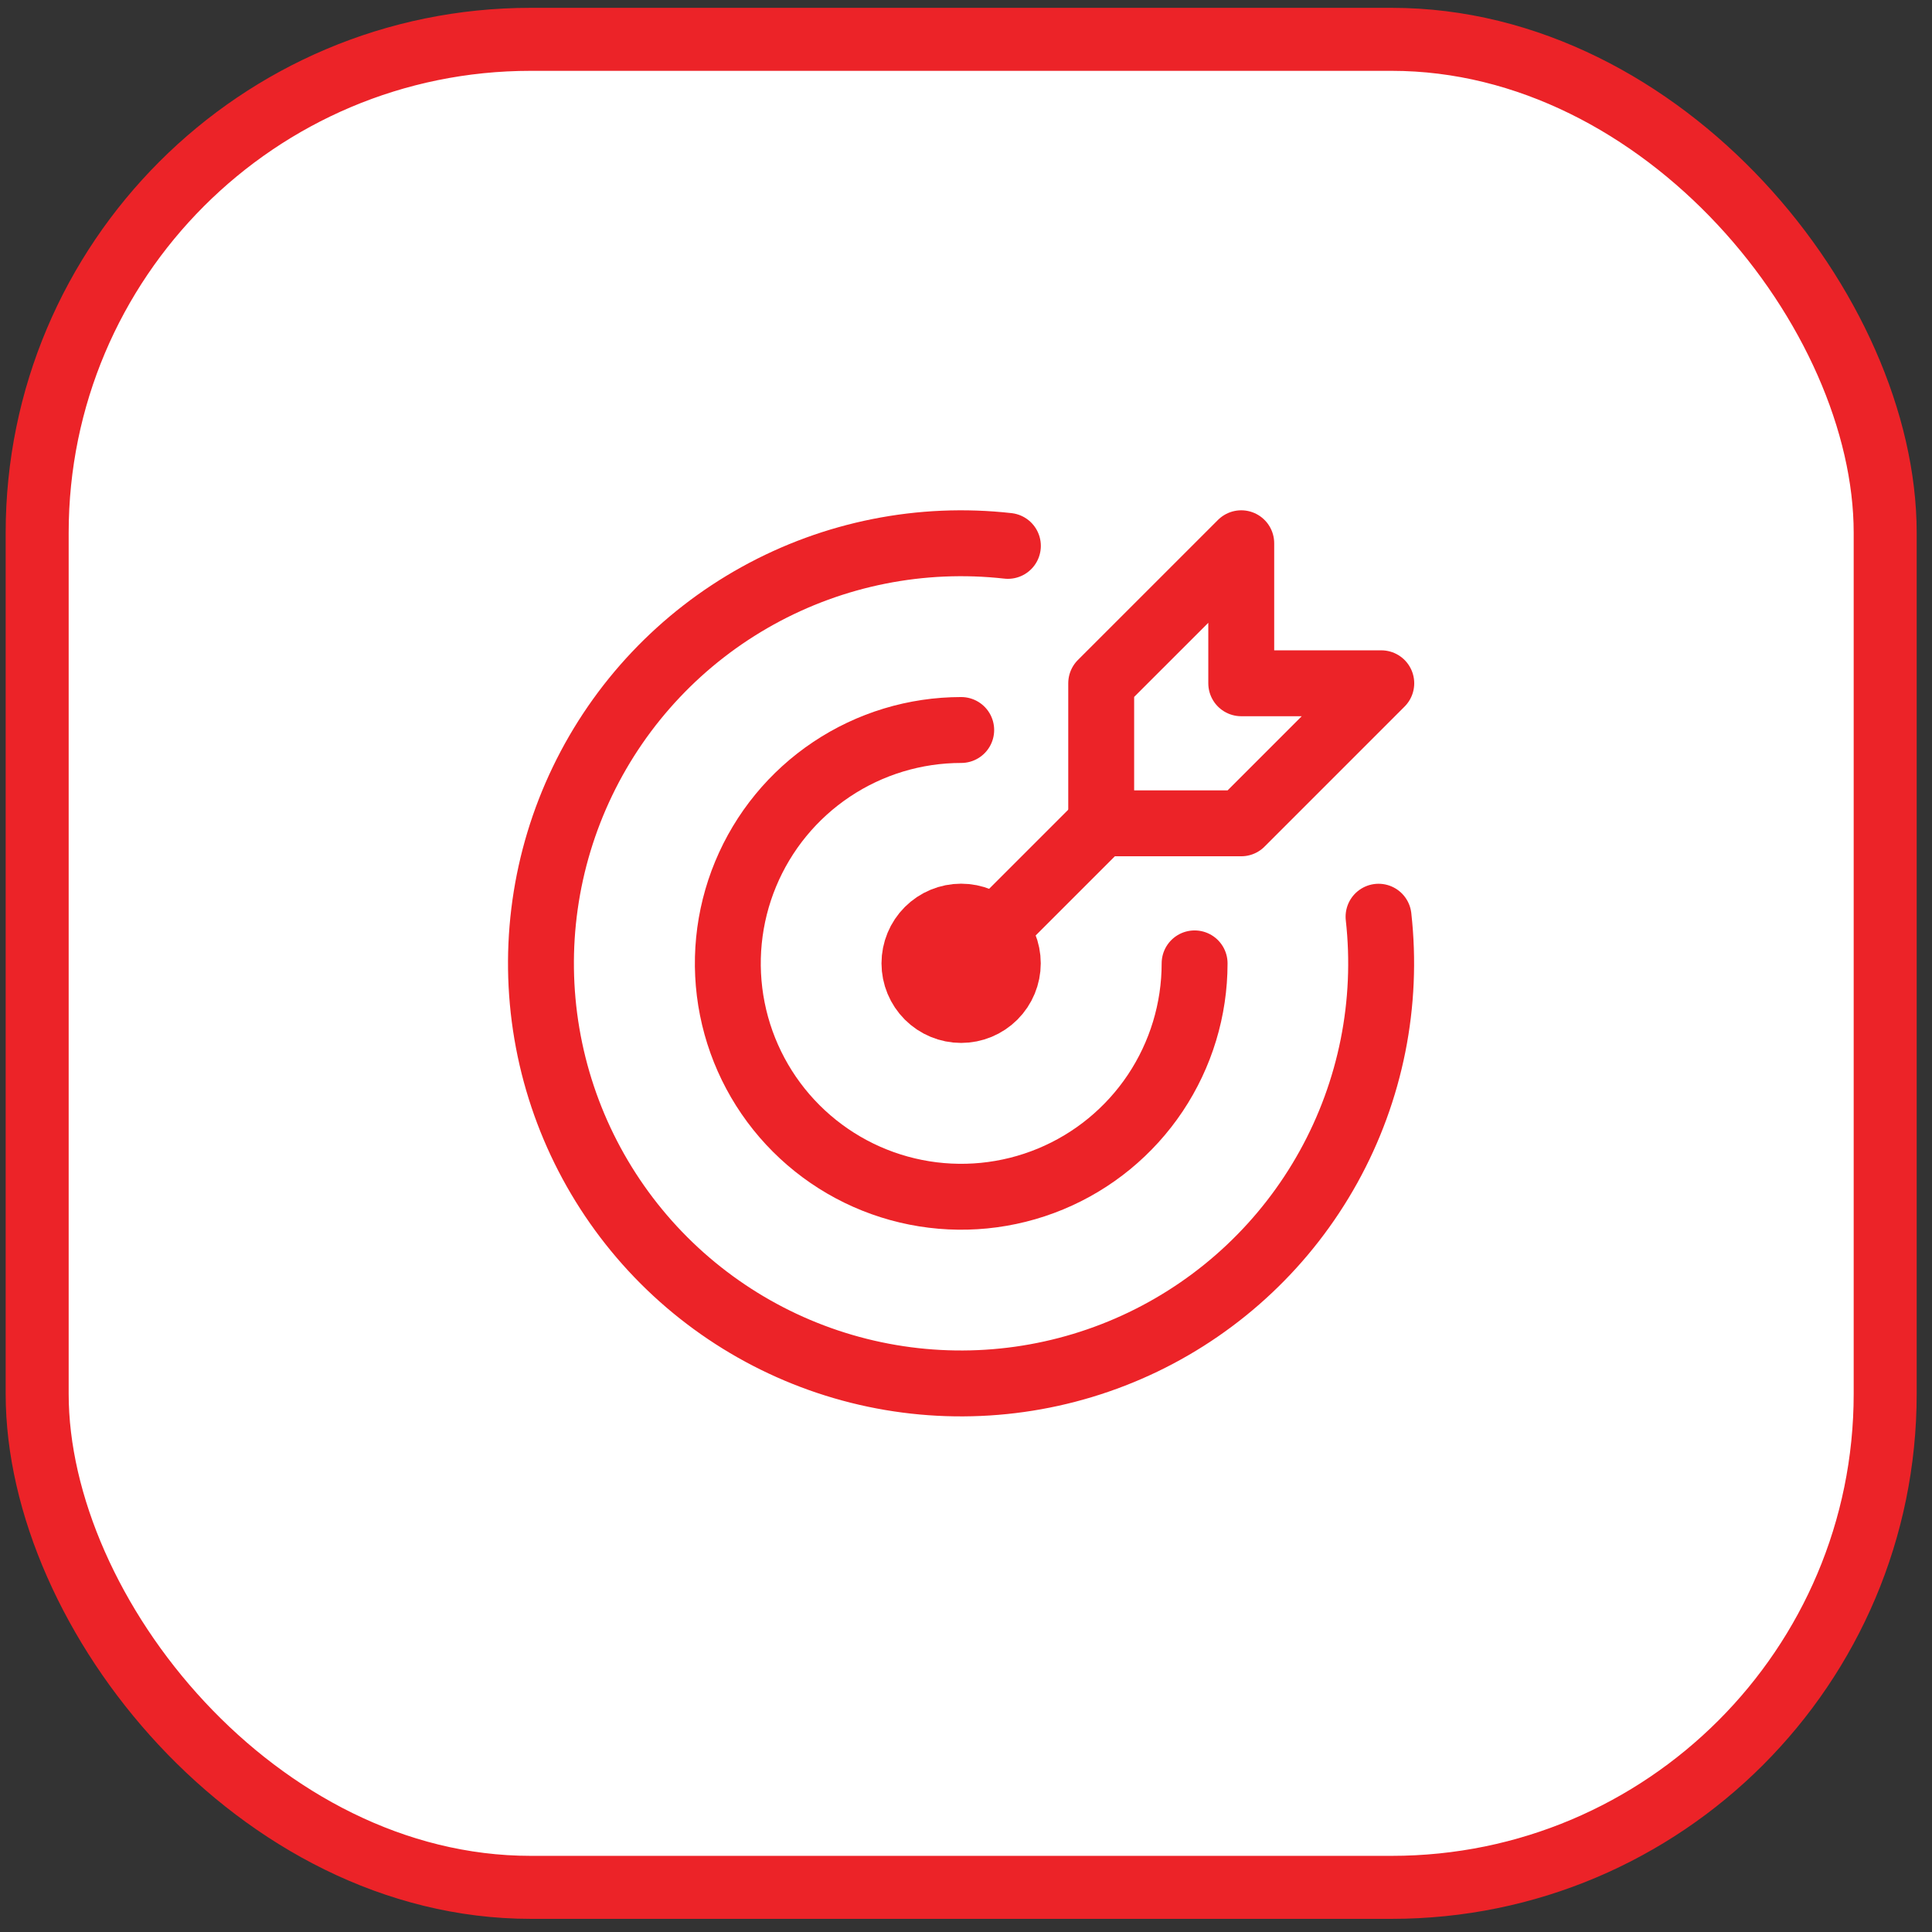
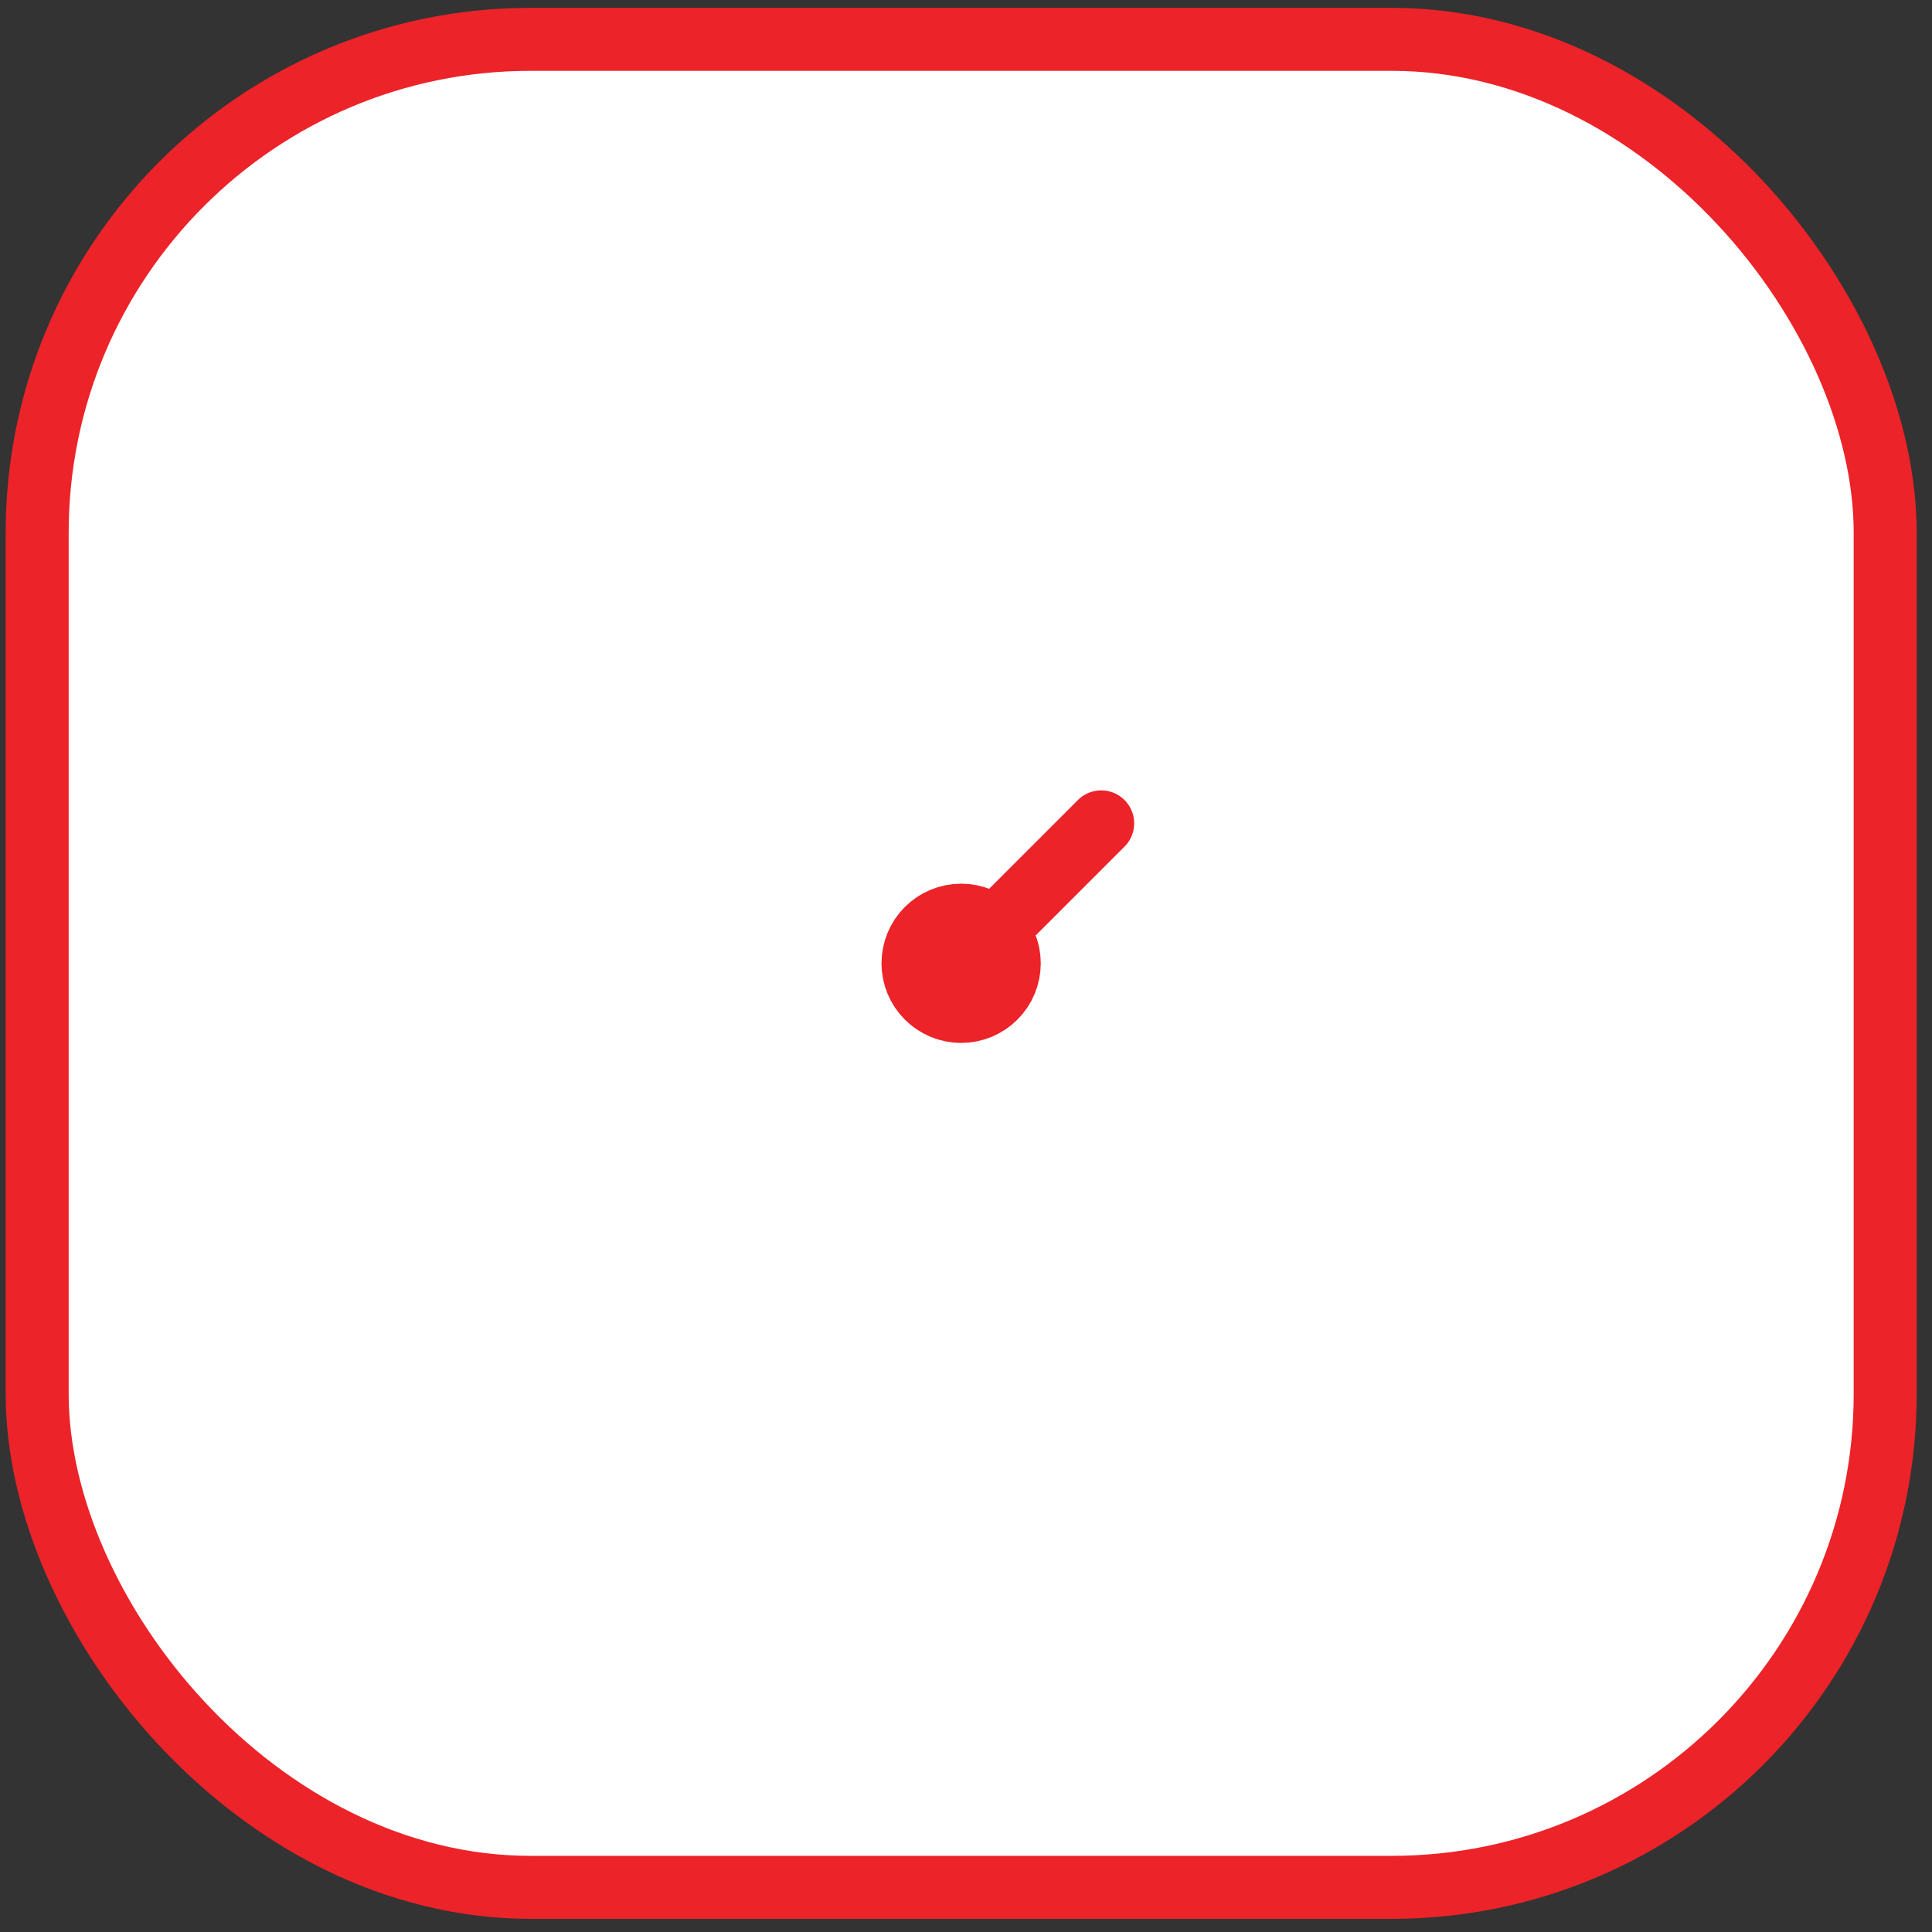
<svg xmlns="http://www.w3.org/2000/svg" width="92" height="92" viewBox="0 0 92 92" fill="none">
  <rect x="0" y="0" width="92" height="92" fill="#333333" stroke="none" />
  <rect x="1.77" y="1.873" width="88.001" height="88.001" rx="23.5" fill="white" />
  <rect x="1.77" y="1.873" width="88.001" height="88.001" rx="23.5" stroke="#EC2328" stroke-width="3" />
  <path d="M43.545 45.872C43.545 46.461 43.78 47.026 44.196 47.443C44.613 47.86 45.179 48.094 45.768 48.094C46.358 48.094 46.923 47.86 47.34 47.443C47.757 47.026 47.991 46.461 47.991 45.872C47.991 45.282 47.757 44.717 47.34 44.3C46.923 43.883 46.358 43.649 45.768 43.649C45.179 43.649 44.613 43.883 44.196 44.3C43.78 44.717 43.545 45.282 43.545 45.872Z" stroke="#EC2328" stroke-width="3.138" stroke-linecap="round" stroke-linejoin="round" />
-   <path d="M45.772 34.762C43.574 34.762 41.425 35.413 39.598 36.635C37.77 37.856 36.346 39.592 35.505 41.622C34.663 43.653 34.443 45.888 34.872 48.044C35.301 50.199 36.359 52.18 37.914 53.734C39.468 55.288 41.448 56.347 43.604 56.775C45.76 57.204 47.995 56.984 50.025 56.143C52.056 55.302 53.792 53.877 55.013 52.05C56.234 50.222 56.886 48.073 56.886 45.875" stroke="#EC2328" stroke-width="3.138" stroke-linecap="round" stroke-linejoin="round" />
-   <path d="M47.995 25.994C43.874 25.532 39.711 26.361 36.083 28.368C32.454 30.375 29.539 33.46 27.74 37.196C25.941 40.932 25.348 45.135 26.042 49.223C26.736 53.311 28.684 57.083 31.615 60.016C34.547 62.948 38.317 64.898 42.405 65.594C46.493 66.29 50.696 65.699 54.433 63.903C58.17 62.106 61.256 59.192 63.265 55.564C65.274 51.937 66.106 47.774 65.645 43.653" stroke="#EC2328" stroke-width="3.138" stroke-linecap="round" stroke-linejoin="round" />
-   <path d="M52.438 32.537V39.206H59.107L65.775 32.537H59.107V25.869L52.438 32.537Z" stroke="#EC2328" stroke-width="3.138" stroke-linecap="round" stroke-linejoin="round" />
  <path d="M52.439 39.206L45.77 45.874" stroke="#EC2328" stroke-width="3.138" stroke-linecap="round" stroke-linejoin="round" />
</svg>